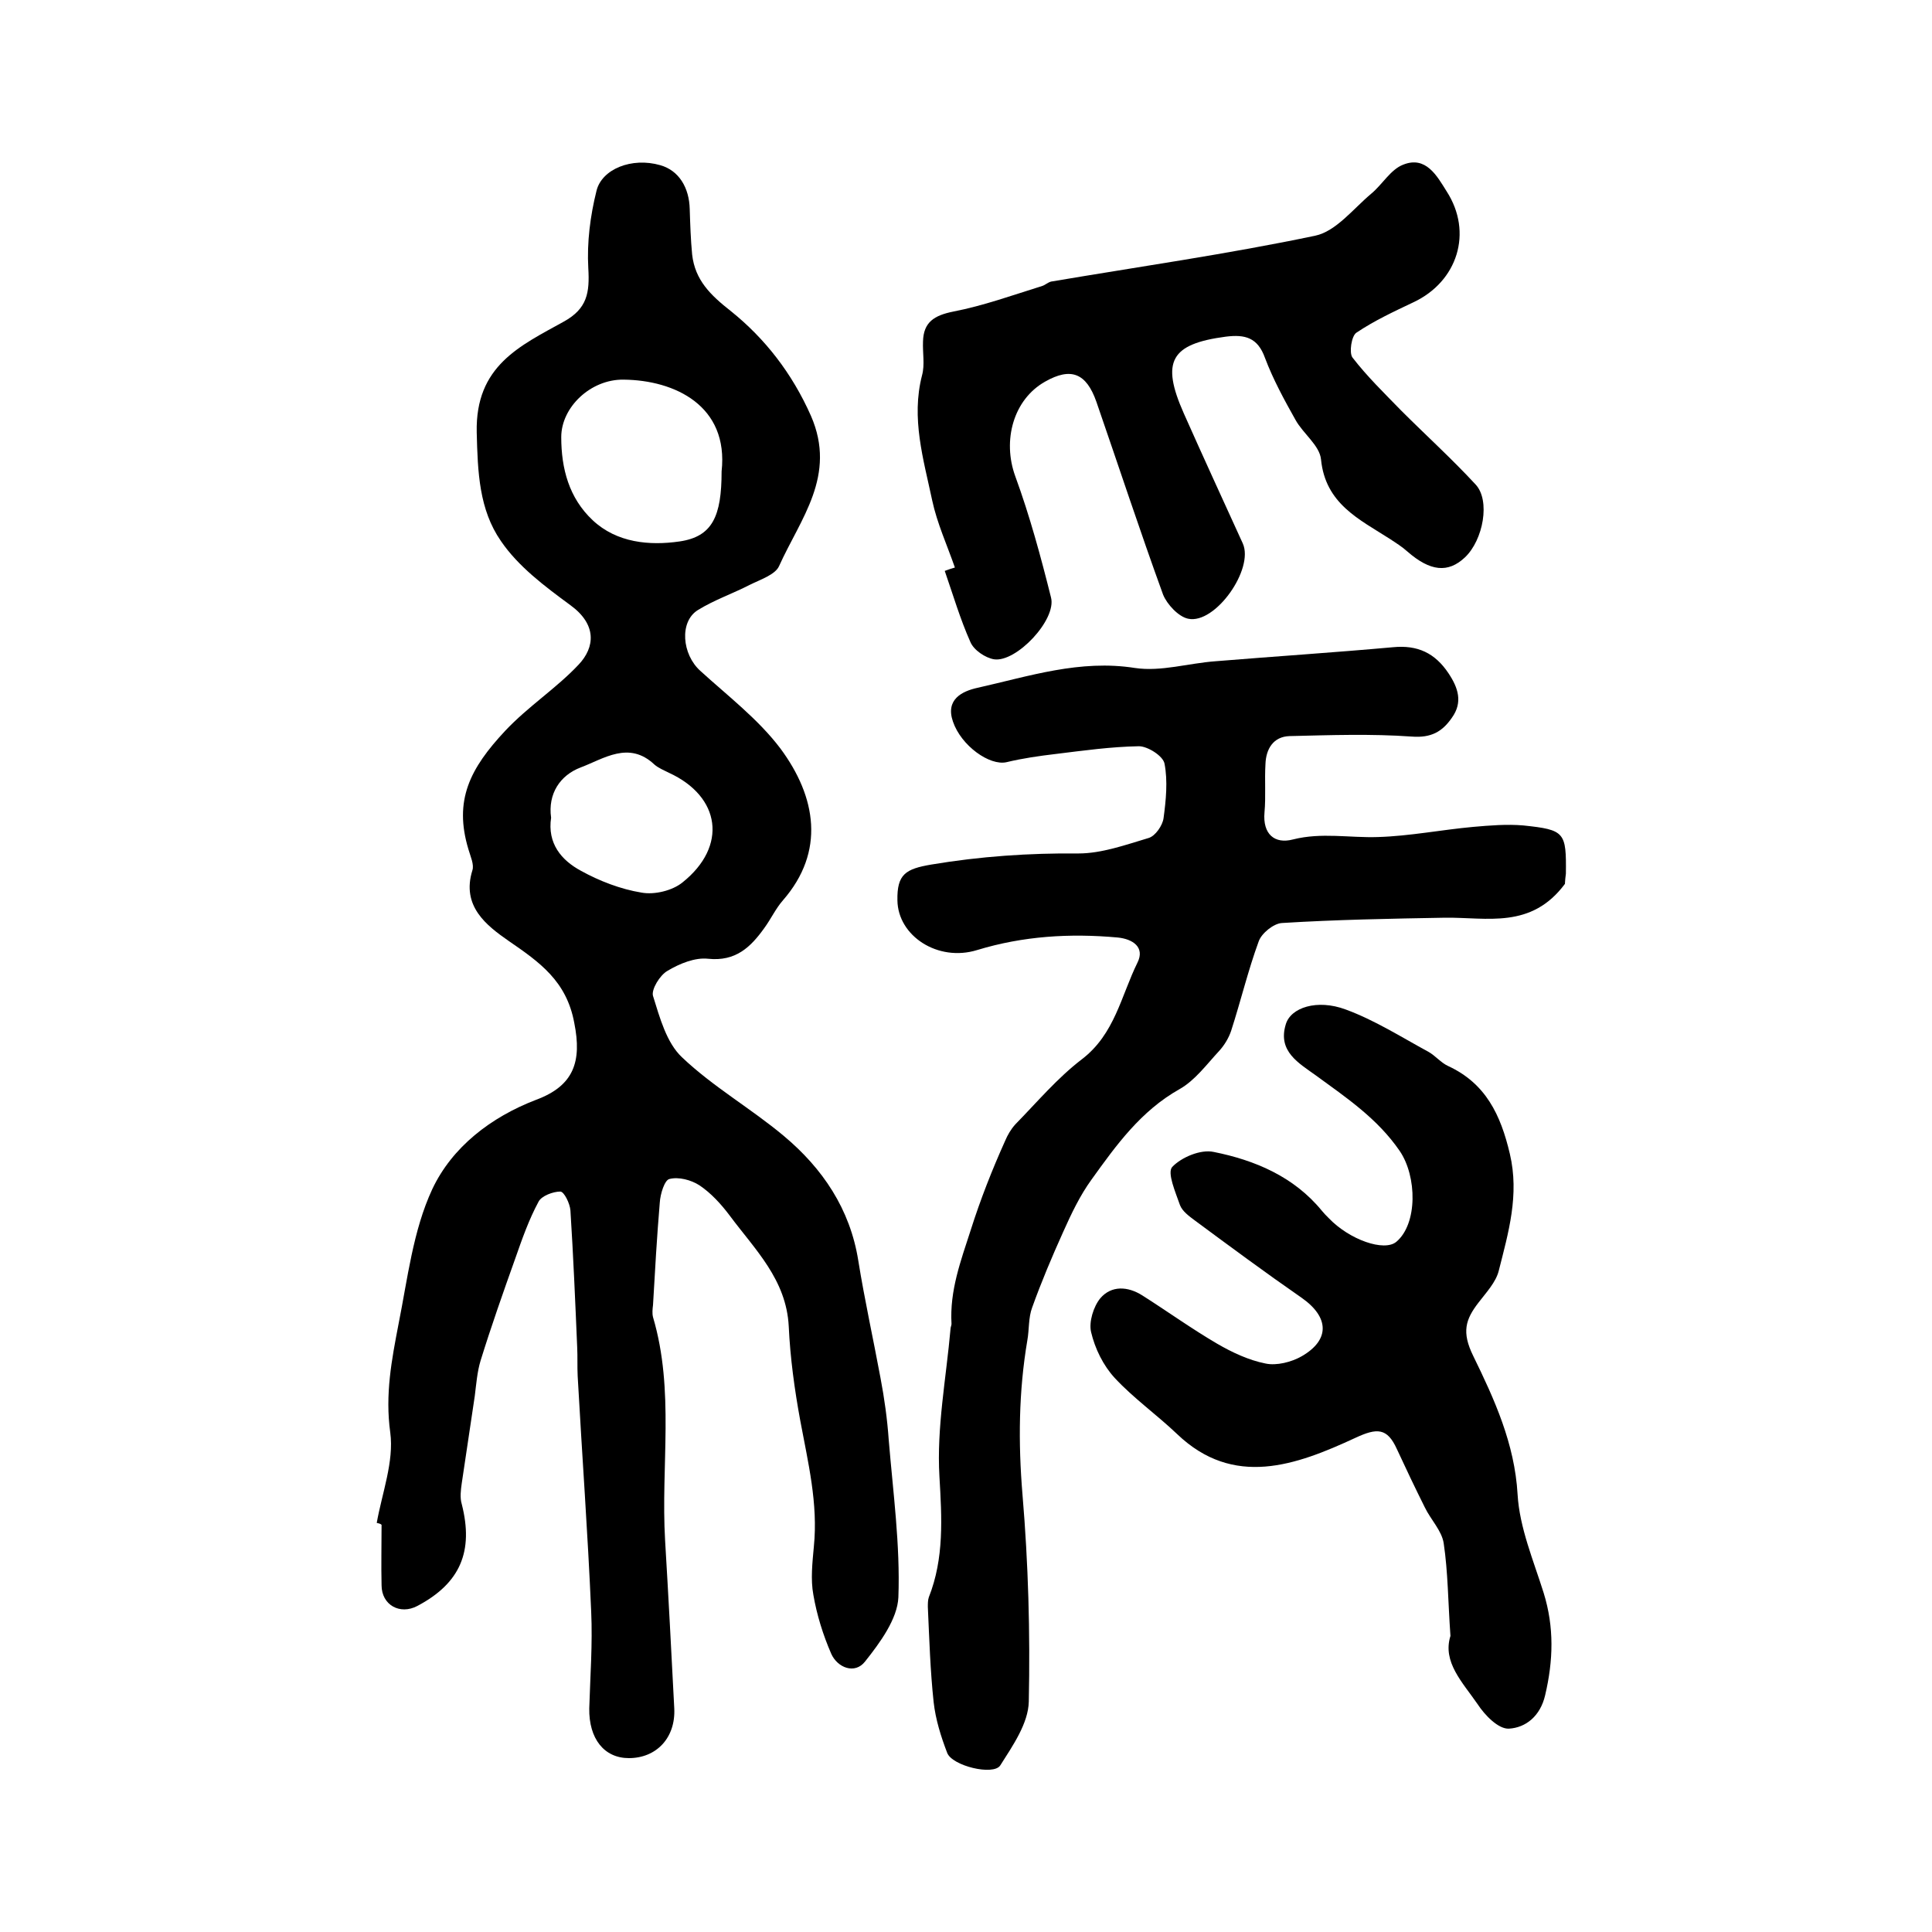
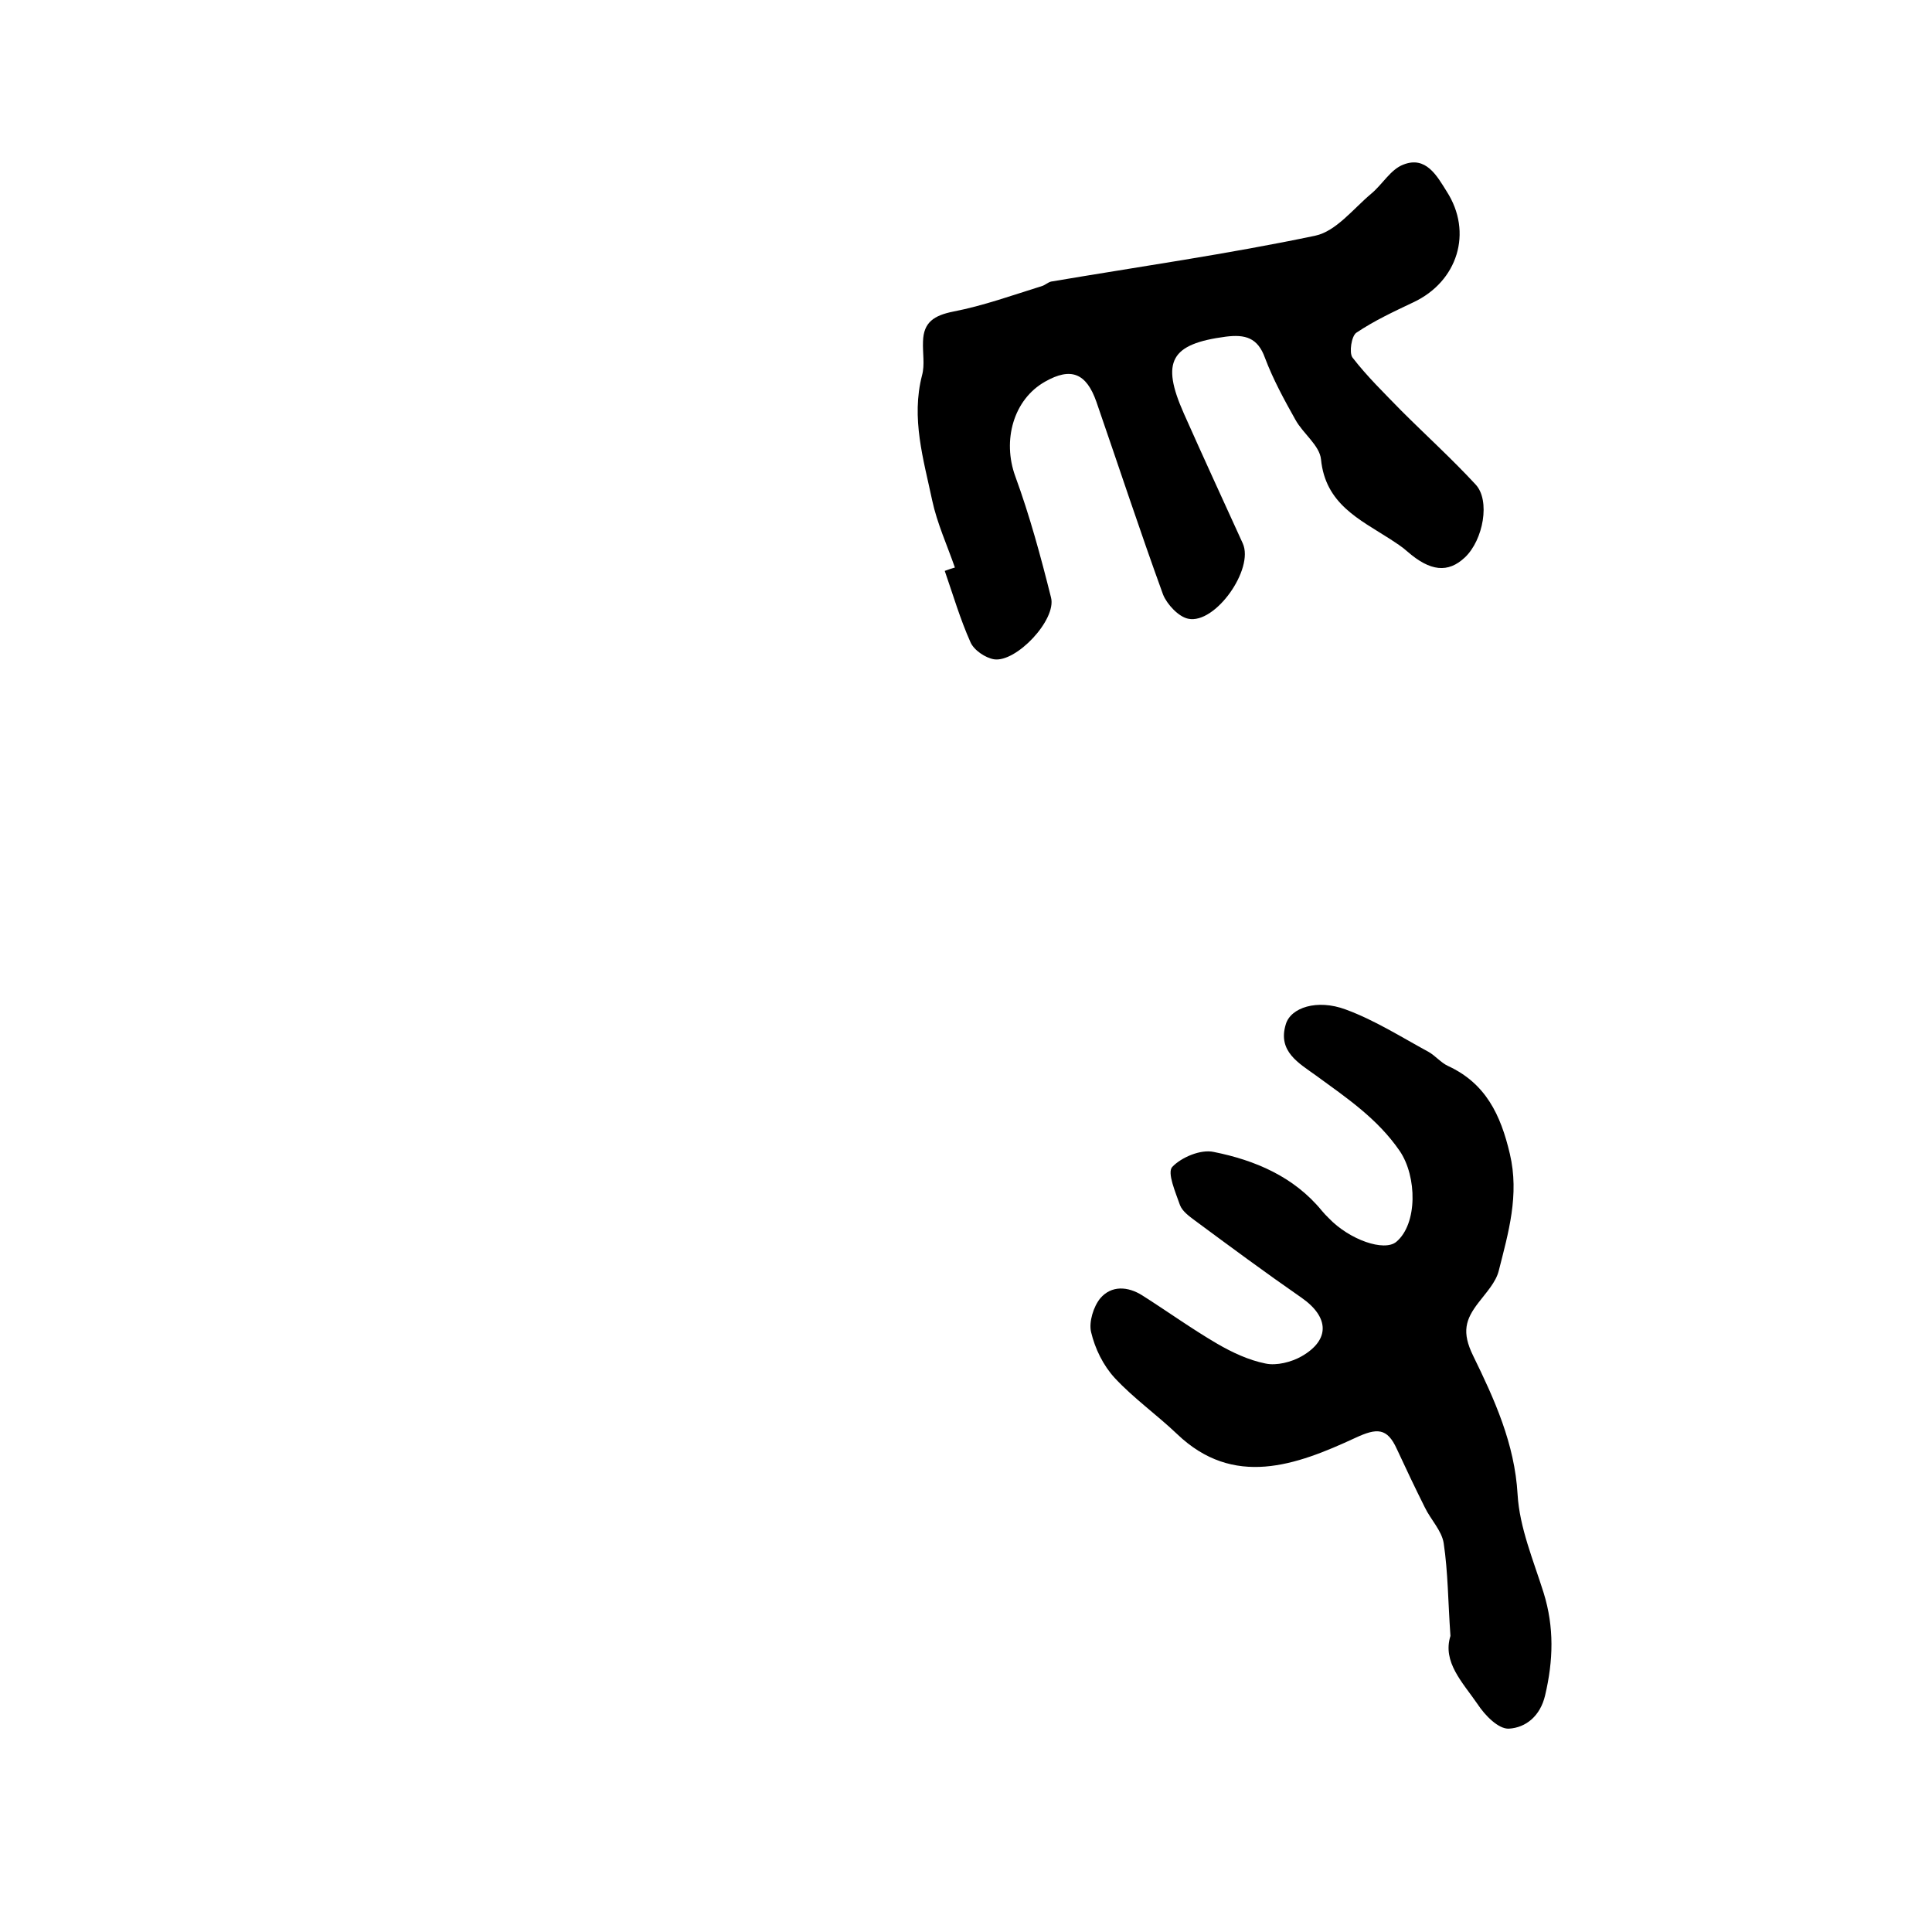
<svg xmlns="http://www.w3.org/2000/svg" version="1.1" id="图层_1" x="0px" y="0px" viewBox="0 0 400 400" style="enable-background:new 0 0 400 400;" xml:space="preserve">
  <style type="text/css">
	.st0{fill:#FFFFFF;}
</style>
  <g>
-     <path d="M78,315.3c1.1-6.2,3.6-12.7,2.8-18.7c-1.1-7.9,0.3-15.1,1.7-22.4c1.9-9.5,3-19.4,7-28c4.1-8.7,12.1-14.9,21.5-18.5   c7.8-2.9,9.5-7.9,7.9-15.9c-1.6-8.7-7.2-12.6-13.6-17c-4.6-3.2-9.8-7.2-7.5-14.6c0.4-1.2-0.4-2.9-0.8-4.3   c-3.1-10.2,0.3-16.8,7.6-24.6c4.8-5.1,10.6-8.8,15.2-13.7c3.4-3.6,3.8-8.3-1.7-12.3c-5.3-3.9-10.8-8-14.4-13.3   c-4.5-6.5-4.8-14.2-5-22.5c-0.3-13.8,9-17.9,18-22.9c4.9-2.7,5.4-6,5.1-11.1c-0.3-5.3,0.4-10.8,1.7-16c1.1-4.5,7.3-7,13.2-5.3   c3.9,1.1,6,4.7,6.1,9.1c0.1,3.1,0.2,6.3,0.5,9.4c0.6,5.3,3.8,8.4,8,11.7c7.1,5.7,12.7,12.9,16.6,21.7c5.4,12.4-2.2,21.3-6.6,31.1   c-0.8,1.8-3.9,2.8-6.1,3.9c-3.5,1.8-7.3,3.1-10.7,5.2c-3.9,2.4-3.3,9.2,0.5,12.6c5.7,5.2,12,10,16.6,16.1c7.4,10,9.3,21.3,0.5,31.4   c-1.5,1.7-2.5,3.9-3.9,5.8c-2.8,3.9-5.9,6.9-11.6,6.3c-2.7-0.3-5.9,1-8.4,2.5c-1.6,0.9-3.4,3.9-3,5.2c1.4,4.5,2.8,9.7,6,12.7   c6.4,6.1,14.3,10.6,21.1,16.3c8,6.7,13.7,15.1,15.4,25.8c1.3,8.1,3.1,16.2,4.6,24.3c0.8,4.2,1.4,8.5,1.7,12.8   c0.9,10.9,2.4,21.8,2,32.6c-0.2,4.5-3.8,9.4-6.9,13.3c-2.1,2.7-5.7,1.3-7-1.6c-1.7-3.9-3-8.1-3.7-12.2c-0.6-3.2-0.2-6.7,0.1-10   c0.9-8.9-1.2-17.4-2.8-26c-1.2-6.5-2.1-13.1-2.4-19.6c-0.5-9.7-7-15.9-12.2-22.9c-1.8-2.4-3.9-4.7-6.3-6.3   c-1.7-1.1-4.3-1.8-6.2-1.3c-1,0.2-1.9,3.1-2,4.9c-0.6,7.1-1,14.2-1.4,21.2c-0.1,0.8-0.2,1.7,0,2.5c4.5,15.2,1.6,30.8,2.5,46.2   c0.7,11.6,1.3,23.2,1.9,34.8c0.3,6.1-3.7,10.3-9.4,10.3c-5.1,0-8.3-4-8.2-10.3c0.2-6.7,0.7-13.3,0.4-20   c-0.7-16.3-1.9-32.5-2.8-48.8c-0.1-2,0-4-0.1-6c-0.4-9.4-0.8-18.9-1.4-28.3c-0.1-1.4-1.3-3.9-2.1-3.9c-1.5,0-3.9,0.9-4.5,2.1   c-2,3.7-3.4,7.7-4.8,11.7c-2.5,7-5,14.1-7.2,21.2c-0.7,2.3-0.9,4.9-1.2,7.3c-0.9,6-1.8,12-2.7,18.1c-0.2,1.4-0.4,3,0,4.3   c2.5,9.8-0.3,16.4-9.2,21.1c-3.6,1.9-7.4-0.2-7.4-4.3c-0.1-4.2,0-8.3,0-12.5C78.7,315.4,78.3,315.4,78,315.3z M149.4,97.6   c1.5-13.6-9.7-18.9-20.3-19c-6.8-0.1-12.9,5.7-12.9,11.9c0,6.5,1.6,12.6,6.5,17.2c5,4.7,11.8,5.3,18,4.4   C147.5,111.1,149.4,106.9,149.4,97.6z M114.1,169.3c-0.8,5.3,2.1,8.8,6.2,11c3.8,2.1,8.2,3.8,12.5,4.5c2.7,0.5,6.4-0.4,8.5-2.1   c9.4-7.5,7.9-17.8-2.8-22.7c-1-0.5-2.2-1-3-1.7c-5.3-5-10.5-1.2-15.3,0.6C116,160.5,113.4,164.3,114.1,169.3z" />
-     <path d="M324,183c-7,9.4-16.1,6.9-24.8,7c-11.3,0.2-22.5,0.4-33.8,1.1c-1.7,0.1-4.2,2.1-4.8,3.8c-2.2,6-3.7,12.3-5.7,18.5   c-0.5,1.5-1.4,3-2.5,4.2c-2.6,2.8-5,6.1-8.2,7.9c-8,4.5-13.1,11.6-18.2,18.7c-2.4,3.3-4.2,7.1-5.9,10.9c-2.3,5.1-4.5,10.3-6.4,15.6   c-0.8,2.1-0.6,4.6-1,6.8c-1.8,10.6-1.9,21.2-1,32c1.2,14.2,1.6,28.5,1.3,42.8c-0.1,4.5-3.3,9.1-5.9,13.2c-1.4,2.2-10,0.1-11-2.6   c-1.3-3.4-2.4-6.9-2.8-10.5c-0.7-6.5-0.9-13.1-1.2-19.7c0-0.7,0-1.4,0.2-2c3.2-8.1,2.7-16.4,2.2-25c-0.6-10.1,1.4-20.4,2.3-30.6   c0-0.3,0.2-0.7,0.2-1c-0.4-6.9,1.9-13,4-19.5c2-6.3,4.4-12.4,7.1-18.4c0.5-1.2,1.2-2.4,2.1-3.4c4.5-4.6,8.7-9.6,13.8-13.5   c6.8-5.2,8.1-13.1,11.5-20c1.6-3.2-1-4.9-4.1-5.2c-9.9-0.9-19.6-0.3-29.1,2.6c-8.1,2.5-16.4-2.9-16.5-10.3c-0.1-5.4,1.7-6.5,7-7.4   c10.1-1.7,20.3-2.4,30.5-2.3c4.8,0,9.8-1.8,14.5-3.2c1.4-0.4,2.9-2.6,3.1-4.1c0.5-3.7,0.9-7.7,0.2-11.3c-0.3-1.6-3.5-3.6-5.3-3.6   c-5.8,0.1-11.5,0.9-17.2,1.6c-3.4,0.4-6.9,0.9-10.2,1.7c-3.5,0.8-9.4-3.4-11.1-8.4c-1.6-4.6,1.9-6.3,5.1-7   c10.7-2.4,21.2-5.9,32.6-4.1c5.4,0.8,11.1-1,16.7-1.4c12.2-1,24.5-1.8,36.7-2.9c5.1-0.5,8.7,1.2,11.5,5.4c2,3,3,6,0.7,9.2   c-2,2.9-4.3,4.2-8.3,3.9c-8.4-0.6-16.9-0.3-25.3-0.1c-3.4,0.1-4.9,2.7-5,5.8c-0.2,3.3,0.1,6.7-0.2,10c-0.4,4.5,2.1,6.6,5.9,5.6   c5.9-1.5,11.7-0.3,17.6-0.5c6.6-0.2,13.1-1.5,19.7-2.1c3.4-0.3,7-0.6,10.4-0.3c8.6,0.9,8.9,1.4,8.8,10C324,182.3,324,183.3,324,183   z" />
    <path d="M300.3,338.7c-0.5-7-0.5-13.2-1.4-19.2c-0.4-2.6-2.7-4.9-3.9-7.4c-2-4-3.9-8-5.8-12.1c-2-4.4-4.1-4.4-8.6-2.3   c-12.3,5.7-25.2,10.4-36.9-0.8c-4.2-4-9-7.4-12.9-11.6c-2.4-2.6-4.1-6.1-4.9-9.5c-0.5-2.1,0.5-5.3,1.9-7c2.3-2.7,5.7-2.5,8.7-0.6   c5.2,3.3,10.2,6.9,15.5,10c3.1,1.8,6.5,3.4,10,4.1c2.3,0.5,5.4-0.3,7.5-1.5c5.9-3.4,5.7-8.1,0-12.1c-7.5-5.2-14.8-10.6-22.1-16   c-1.2-0.9-2.6-1.9-3.1-3.2c-0.9-2.6-2.7-6.7-1.6-7.9c1.9-2,5.9-3.7,8.6-3.1c8.5,1.7,16.6,5.1,22.4,12.2c0.4,0.5,0.9,1,1.4,1.5   c4.3,4.5,11.5,7,14,4.9c4.4-3.7,4.3-13.5,0.7-18.8c-4.6-6.7-11-11-17.3-15.6c-3.6-2.6-8-5-6.3-10.6c1-3.5,6.5-5.3,12.4-3.1   c6,2.2,11.5,5.7,17.2,8.8c1.4,0.8,2.5,2.2,4,2.9c7.8,3.6,10.9,10.1,12.8,18.2c2,8.5-0.3,16.3-2.3,24.2c-0.6,2.4-2.6,4.5-4.2,6.6   c-2.7,3.5-3.5,6.1-1.1,11c4.4,9,8.6,18.2,9.2,28.7c0.4,6.9,3.3,13.7,5.4,20.4c2.2,7.1,2,14,0.3,21.2c-1,4.3-4,6.7-7.5,6.9   c-2.2,0.1-5-2.8-6.5-5.1C302.8,348.3,298.6,344.1,300.3,338.7z" />
    <path d="M197.7,117.5c-1.6-4.6-3.7-9.2-4.7-13.9c-1.8-8.5-4.4-17-2.1-25.9c0.6-2.2,0.1-4.6,0.2-7c0.1-4,2.3-5.4,6.3-6.2   c6.2-1.2,12.3-3.4,18.4-5.3c0.6-0.2,1.1-0.7,1.8-0.9c18.3-3.1,36.6-5.7,54.7-9.5c4.3-0.9,7.9-5.6,11.6-8.7c2.3-1.9,4-5,6.6-6   c4.7-1.9,7,2.3,9,5.5c5.5,8.5,2.3,18.7-6.9,23c-4,1.9-8.1,3.8-11.8,6.3c-1,0.7-1.5,4.1-0.8,5.1c3,3.9,6.6,7.4,10.1,11   c5.1,5.1,10.5,10,15.4,15.3c3.1,3.3,1.6,11.5-2.2,15.1c-3.5,3.3-7.2,2.9-11.9-1.2c-1.1-1-2.4-1.8-3.6-2.6   c-6.4-4.1-13.4-7.3-14.3-16.5c-0.3-2.9-3.7-5.3-5.3-8.2c-2.3-4.1-4.6-8.3-6.3-12.8c-1.5-4.2-4.1-4.9-8.1-4.4   c-11.4,1.5-13.5,5.1-8.7,15.9c4,9,8.1,17.9,12.2,26.9c2.4,5.3-5.7,16.8-11.3,15.6c-2-0.4-4.4-3-5.2-5c-4.8-13.2-9.2-26.6-13.8-39.9   c-2.1-6-5.3-7.2-10.6-4.2c-6.6,3.7-8.9,12.2-6.2,19.6c3,8.2,5.3,16.7,7.4,25.1c1.2,4.6-7.2,13.5-11.8,12.8   c-1.8-0.3-4.2-1.9-4.9-3.6c-2.1-4.7-3.6-9.8-5.3-14.7C196.4,117.9,197,117.7,197.7,117.5z" />
  </g>
</svg>